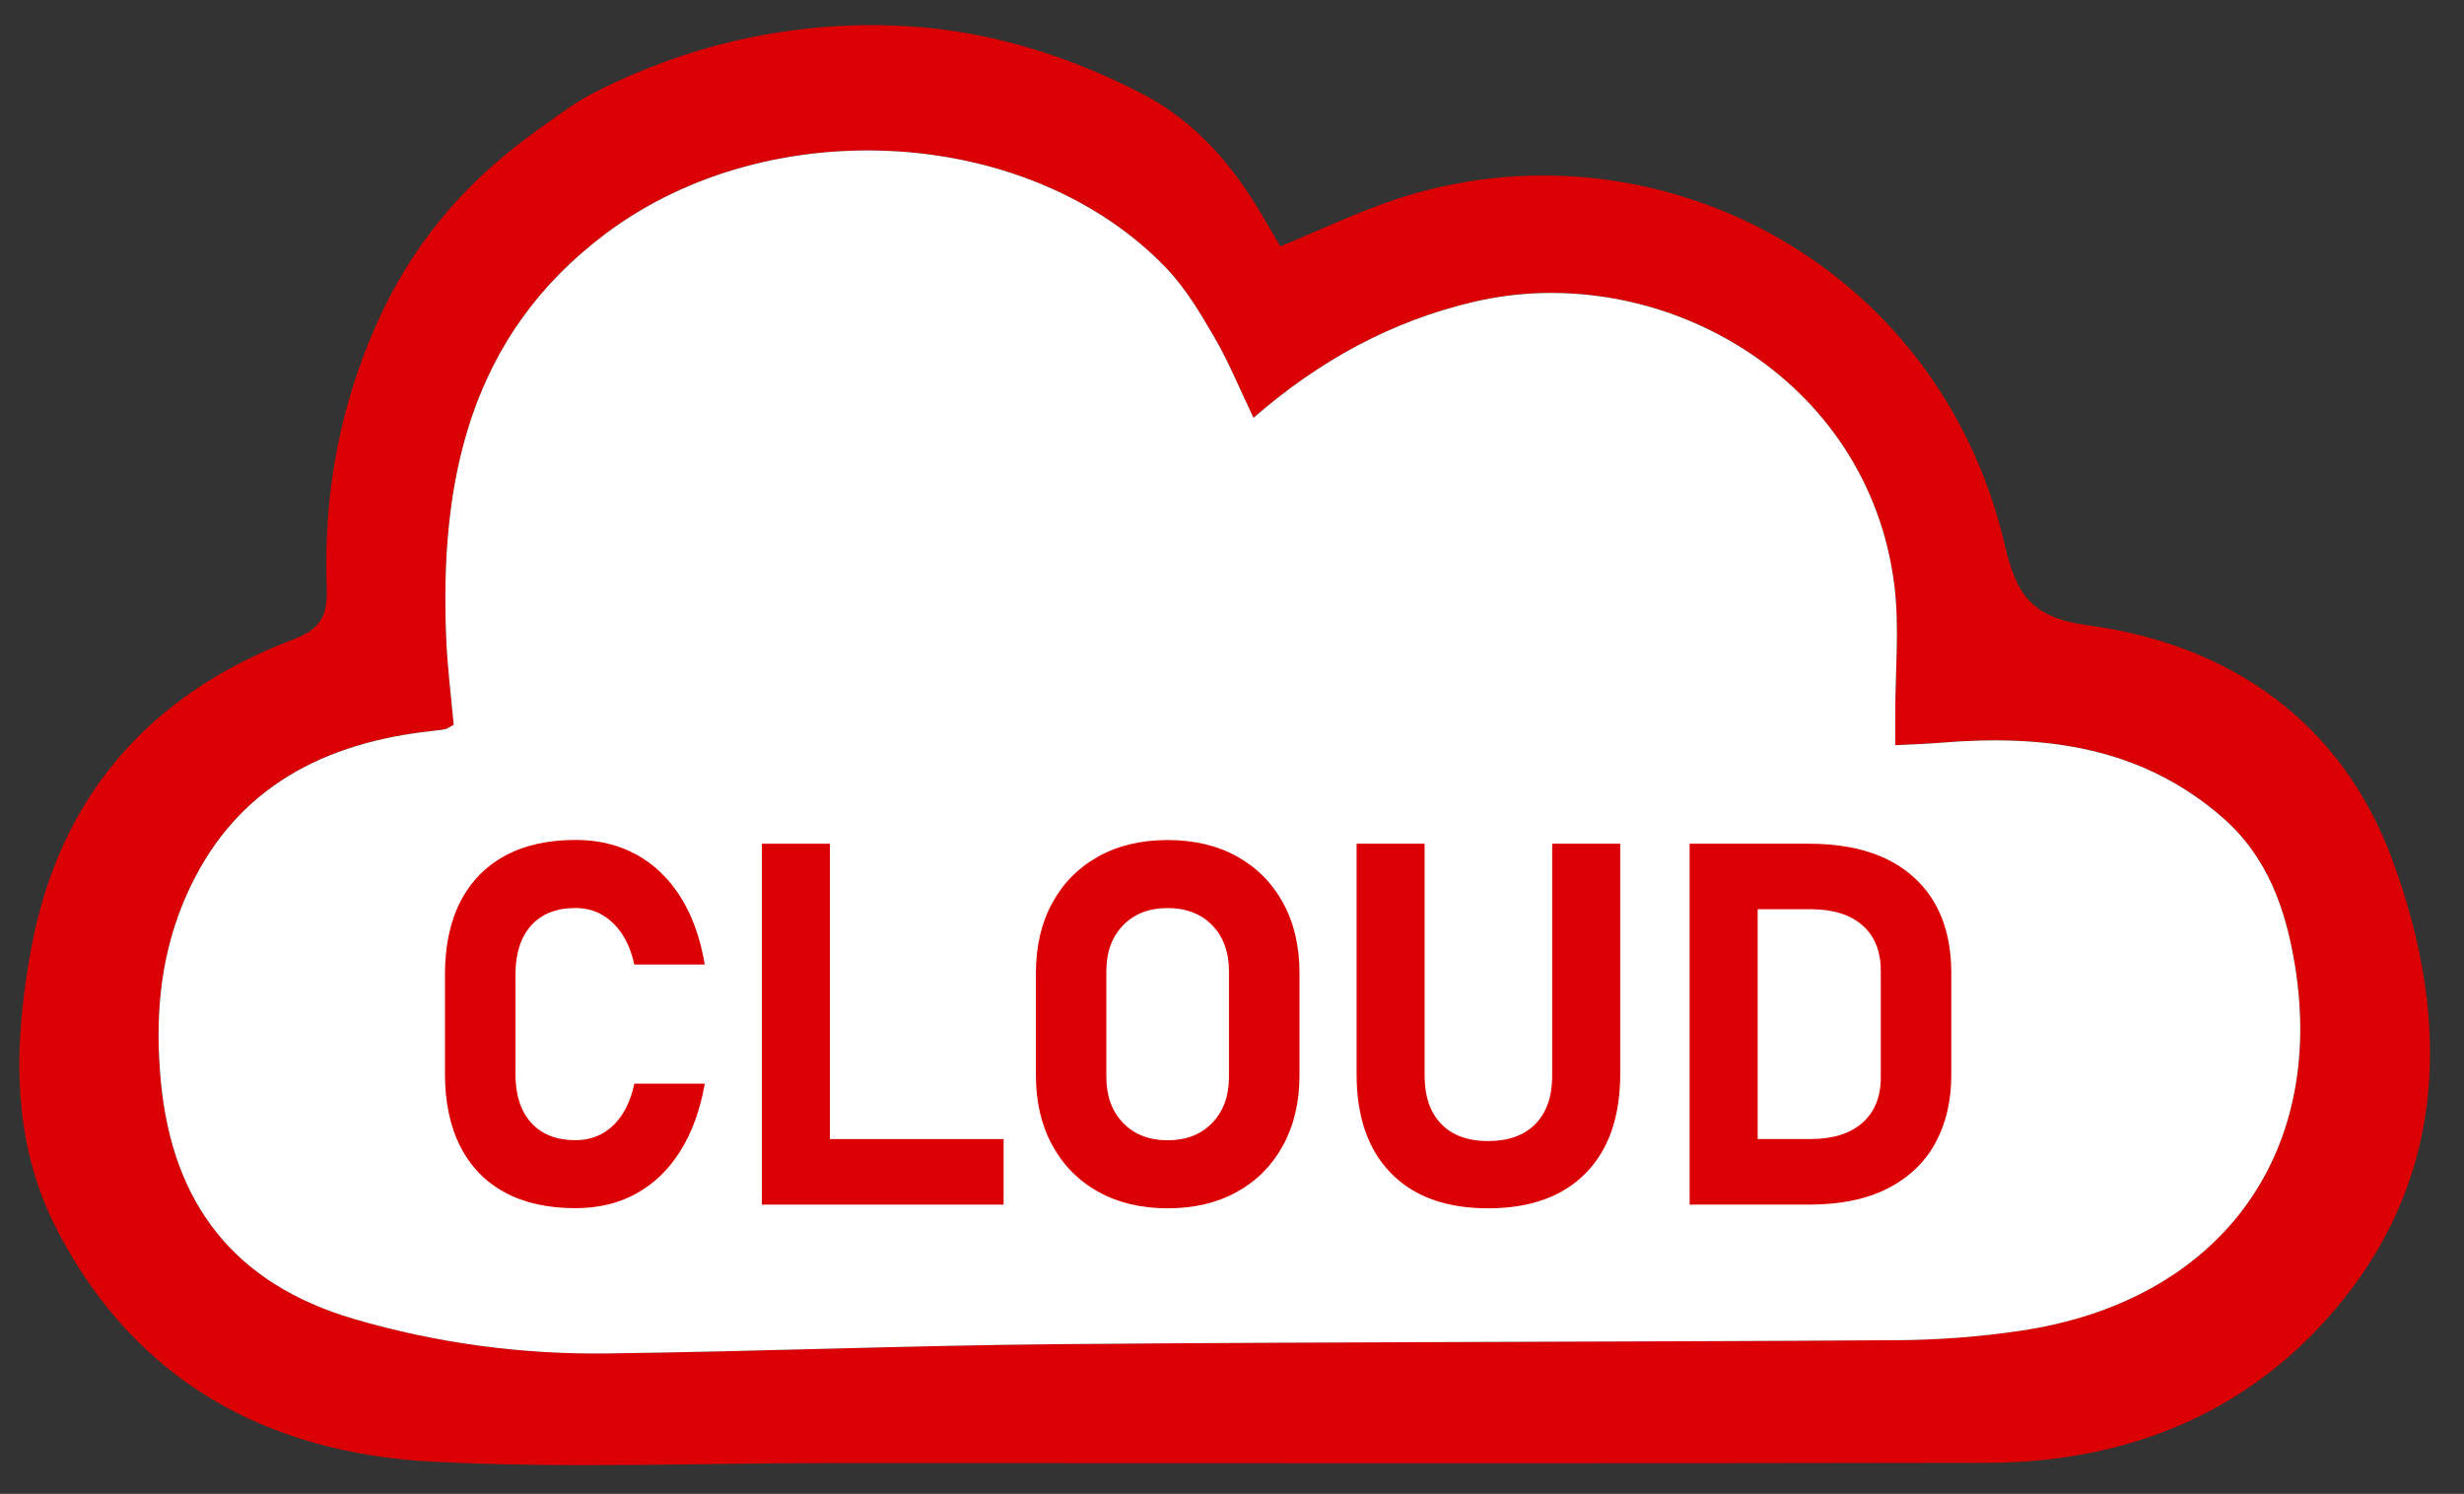
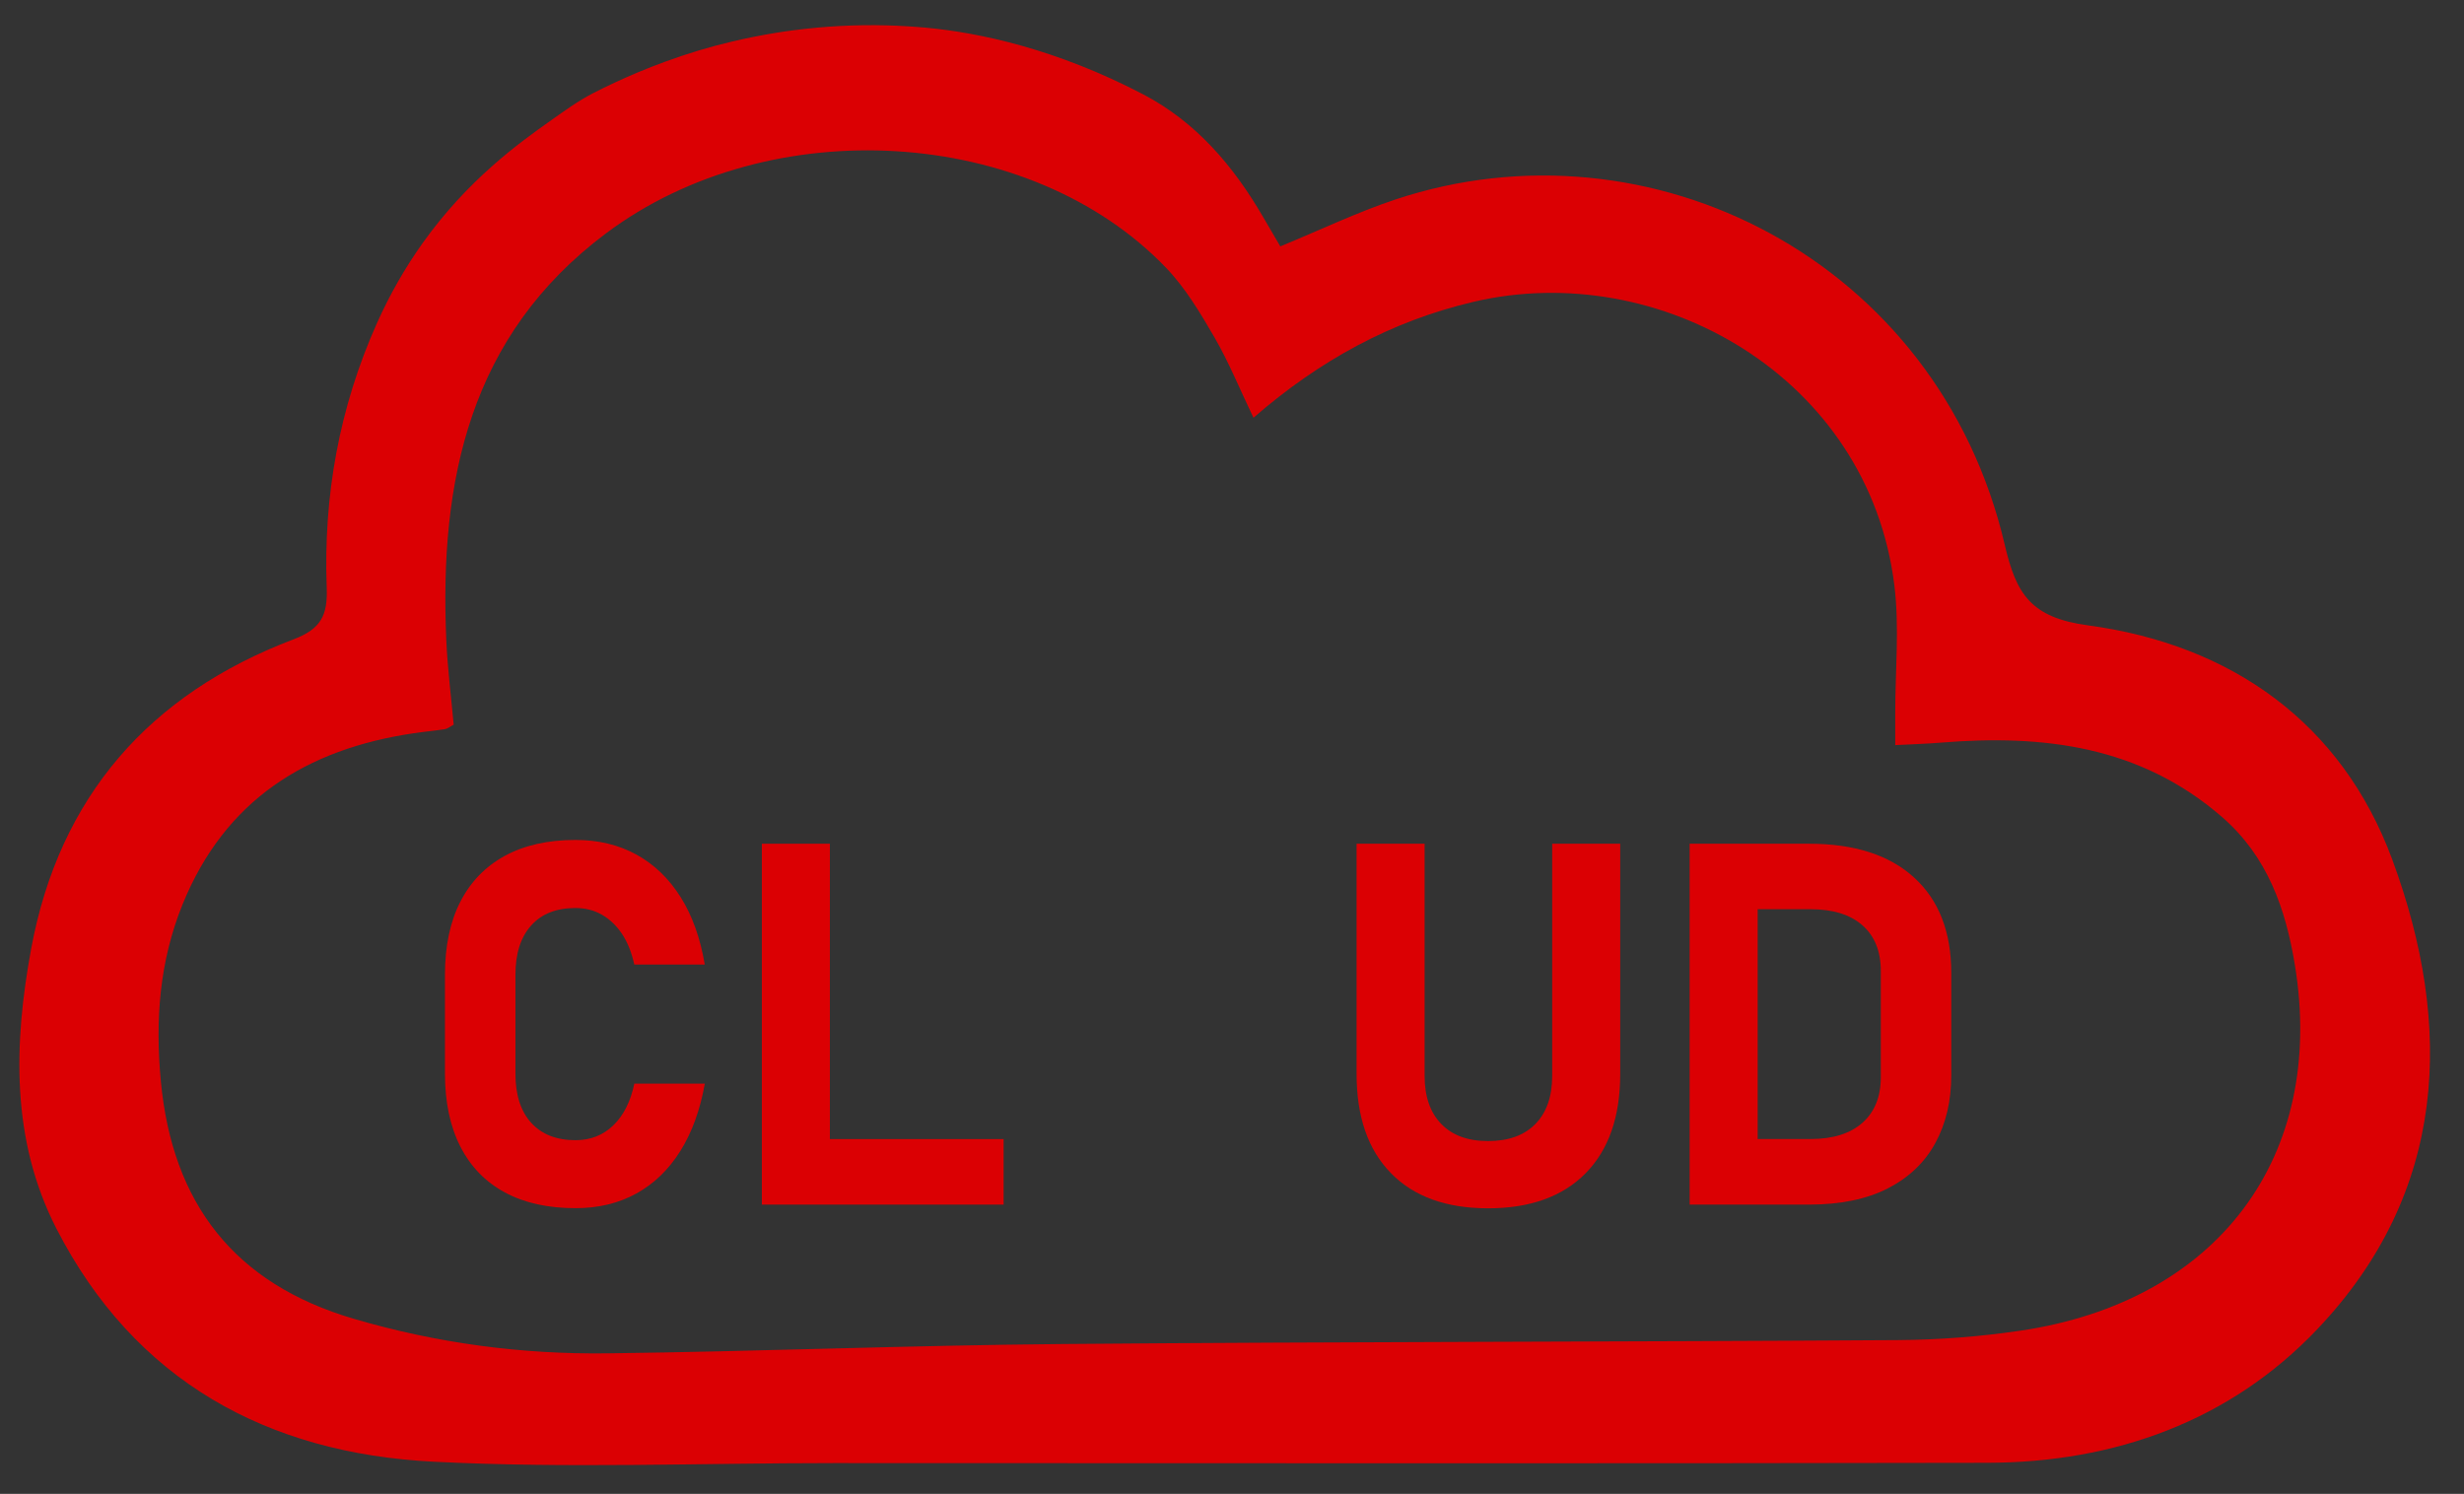
<svg xmlns="http://www.w3.org/2000/svg" id="Capa_1" data-name="Capa 1" viewBox="0 0 533.87 323.71">
  <rect x="0" y="0" width="533.87" height="323.71" fill="#333333" stroke="none" />
  <defs>
    <style>      .cls-1 {        fill: #fff;      }      .cls-1, .cls-2 {        stroke-width: 0px;      }      .cls-2 {        fill: #db0003;      }    </style>
  </defs>
  <path class="cls-2" d="m144.11,13.37c4.75-1.74,9.6-3.22,14.52-4.37,3.15-.74,6.32-1.38,9.51-1.89,1.26-.2,2.52-.39,3.79-.55,6.7-.88,13.46-1.24,20.21-1.06,2.8.07,5.59.24,8.38.49,11.78,1.08,28.44,4.67,47.16,14.45,11.51,6.02,19.61,15.57,26.04,26.66,1.22,2.1,2.45,4.19,3.68,6.29,8.65-3.55,16.64-7.4,25-10.18,54.98-18.27,117.51,13.03,131.97,74.87,2.49,10.66,5.63,15.76,18.09,17.44,30.92,4.17,54.9,21.06,65.86,50.72,13.38,36.21,11.94,72.1-16.2,101.75-18.96,19.97-43.93,28.93-71.53,28.99-83.3.18-166.61.06-249.91.06-28.94,0-57.94,1.17-86.8-.3-35.93-1.83-64.72-17.47-81.67-50.54-9.87-19.25-9.24-40.08-5.46-60.61,6.09-32.97,25.68-55.24,56.85-67.05,6.01-2.28,7.41-5.25,7.19-11.23-.75-19.85,2.72-39.03,10.87-57.26,2.79-6.24,6.11-12.04,9.93-17.4,9.76-13.69,20.87-21.68,27.9-26.64,2.87-2.03,5.83-4.18,8.96-5.79,3.13-1.61,6.38-3.12,9.66-4.5,1.99-.83,4-1.62,6.02-2.36h0Zm127.48,77.16c-3.03-6.33-5.35-12.07-8.42-17.37-3.08-5.3-6.31-10.74-10.51-15.12-29.45-30.7-85.7-34.17-121.34-7.49-29.62,22.17-36.14,53.67-34.62,88.17.27,6.13,1.05,12.25,1.6,18.31-.85.45-1.35.9-1.92.98-2.24.35-4.51.54-6.75.88-23.29,3.44-40.91,14.5-50.07,37.08-5.02,12.37-5.95,25.13-4.71,38.3,2.49,26.54,15.92,43.9,41.8,51.5,17.99,5.29,36.35,7.73,54.99,7.49,32.84-.41,65.67-1.74,98.51-2.02,60.34-.51,120.68-.46,181.03-.85,8.84-.06,17.75-.74,26.5-2.03,42.78-6.28,66.35-37.67,59.55-79.24-1.99-12.16-5.92-23.49-15.74-32.04-17.76-15.45-38.79-17.98-61.05-16.15-3.18.26-6.38.35-9.8.53v-6.96c0-9.22.93-18.57-.19-27.65-5.56-45.11-50.95-70.89-91.17-61.45-17.9,4.2-33.42,12.73-47.69,25.12h0Z" />
-   <path class="cls-1" d="m497.23,209.14c-1.99-12.16-5.92-23.5-15.74-32.04-17.76-15.45-38.79-17.98-61.05-16.15-3.18.26-6.38.35-9.8.53v-6.96c0-9.22.93-18.57-.19-27.65-5.56-45.11-50.95-70.89-91.17-61.45-17.9,4.21-33.42,12.73-47.69,25.12h0c-3.03-6.33-5.34-12.06-8.42-17.36-3.08-5.3-6.31-10.74-10.51-15.12-29.45-30.7-85.7-34.17-121.34-7.49-29.62,22.17-36.15,53.67-34.62,88.17.27,6.14,1.05,12.25,1.6,18.31-.85.45-1.35.9-1.92.98-2.24.35-4.51.54-6.75.88-23.29,3.44-40.91,14.5-50.07,37.08-5.02,12.37-5.95,25.14-4.71,38.3,2.49,26.54,15.92,43.9,41.8,51.5,17.99,5.28,36.35,7.73,54.99,7.49,32.84-.42,65.67-1.74,98.51-2.02,60.34-.51,120.68-.46,181.03-.85,8.84-.06,17.75-.74,26.5-2.03,42.78-6.28,66.35-37.67,59.55-79.24Z" />
  <g>
    <path class="cls-2" d="m115.08,200.55c2.27-2.53,5.47-3.79,9.6-3.79,2.12,0,4.02.48,5.73,1.45,1.7.97,3.15,2.36,4.36,4.16,1.2,1.81,2.09,4.03,2.66,6.64h15.27c-.97-5.74-2.71-10.61-5.24-14.63-2.53-4.01-5.72-7.08-9.57-9.2-3.86-2.12-8.26-3.17-13.2-3.17-5.99,0-11.09,1.15-15.3,3.44-4.21,2.3-7.43,5.62-9.65,9.95-2.22,4.33-3.33,9.6-3.33,15.81v21.45c0,6.17,1.11,11.43,3.33,15.78,2.22,4.36,5.44,7.68,9.65,9.95,4.21,2.28,9.31,3.41,15.3,3.41,4.95,0,9.34-1.05,13.18-3.17,3.84-2.12,7.02-5.19,9.54-9.22,2.53-4.04,4.29-8.91,5.3-14.6h-15.27c-.82,3.9-2.35,6.92-4.57,9.06-2.22,2.13-4.95,3.2-8.17,3.2-4.12,0-7.32-1.26-9.6-3.76-2.28-2.51-3.42-6.06-3.42-10.65v-21.45c0-4.59,1.14-8.15,3.42-10.68Z" />
    <polygon class="cls-2" points="179.81 182.83 165.07 182.83 165.07 261.03 171.63 261.03 179.81 261.03 217.45 261.03 217.45 246.83 179.81 246.83 179.81 182.83" />
-     <path class="cls-2" d="m268.03,185.6c-4.29-2.38-9.3-3.57-15.03-3.57s-10.75,1.19-15.03,3.57c-4.29,2.38-7.61,5.74-9.97,10.06-2.37,4.32-3.55,9.38-3.55,15.19v22.15c0,5.78,1.18,10.83,3.55,15.17,2.36,4.34,5.69,7.7,9.97,10.09,4.29,2.38,9.3,3.57,15.03,3.57s10.75-1.19,15.03-3.57c4.29-2.38,7.61-5.75,9.98-10.09,2.36-4.33,3.55-9.39,3.55-15.17v-22.15c0-5.81-1.19-10.87-3.55-15.19-2.37-4.33-5.69-7.68-9.98-10.06Zm-1.75,47.78c0,4.12-1.21,7.44-3.63,9.95-2.42,2.51-5.64,3.76-9.66,3.76s-7.23-1.26-9.65-3.76c-2.42-2.51-3.63-5.83-3.63-9.95v-22.91c0-4.16,1.21-7.48,3.63-9.97,2.42-2.49,5.64-3.73,9.65-3.73s7.23,1.24,9.66,3.73c2.42,2.49,3.63,5.82,3.63,9.97v22.91Z" />
    <path class="cls-2" d="m336.31,233.11c0,4.49-1.21,7.96-3.63,10.44-2.42,2.47-5.84,3.71-10.25,3.71s-7.76-1.24-10.16-3.71c-2.4-2.48-3.6-5.95-3.6-10.44v-50.28h-14.74v49.9c0,9.26,2.48,16.42,7.45,21.49,4.96,5.08,11.98,7.61,21.05,7.61s16.15-2.53,21.14-7.61c4.98-5.07,7.48-12.23,7.48-21.49v-49.9h-14.74v50.28Z" />
    <path class="cls-2" d="m414.74,190.17c-5.36-4.9-12.95-7.34-22.78-7.34h-25.87v78.2h25.82c6.85,0,12.56-1.18,17.13-3.52,4.57-2.35,8.01-5.63,10.3-9.85,2.29-4.21,3.44-9.09,3.44-14.66v-22.15c0-8.89-2.68-15.79-8.04-20.68Zm-7.23,43.26c0,4.23-1.33,7.52-3.98,9.87-2.65,2.34-6.4,3.52-11.24,3.52h-11.46v-49.8h11.46c4.84,0,8.59,1.16,11.24,3.49,2.65,2.33,3.98,5.63,3.98,9.89v23.02Z" />
  </g>
</svg>